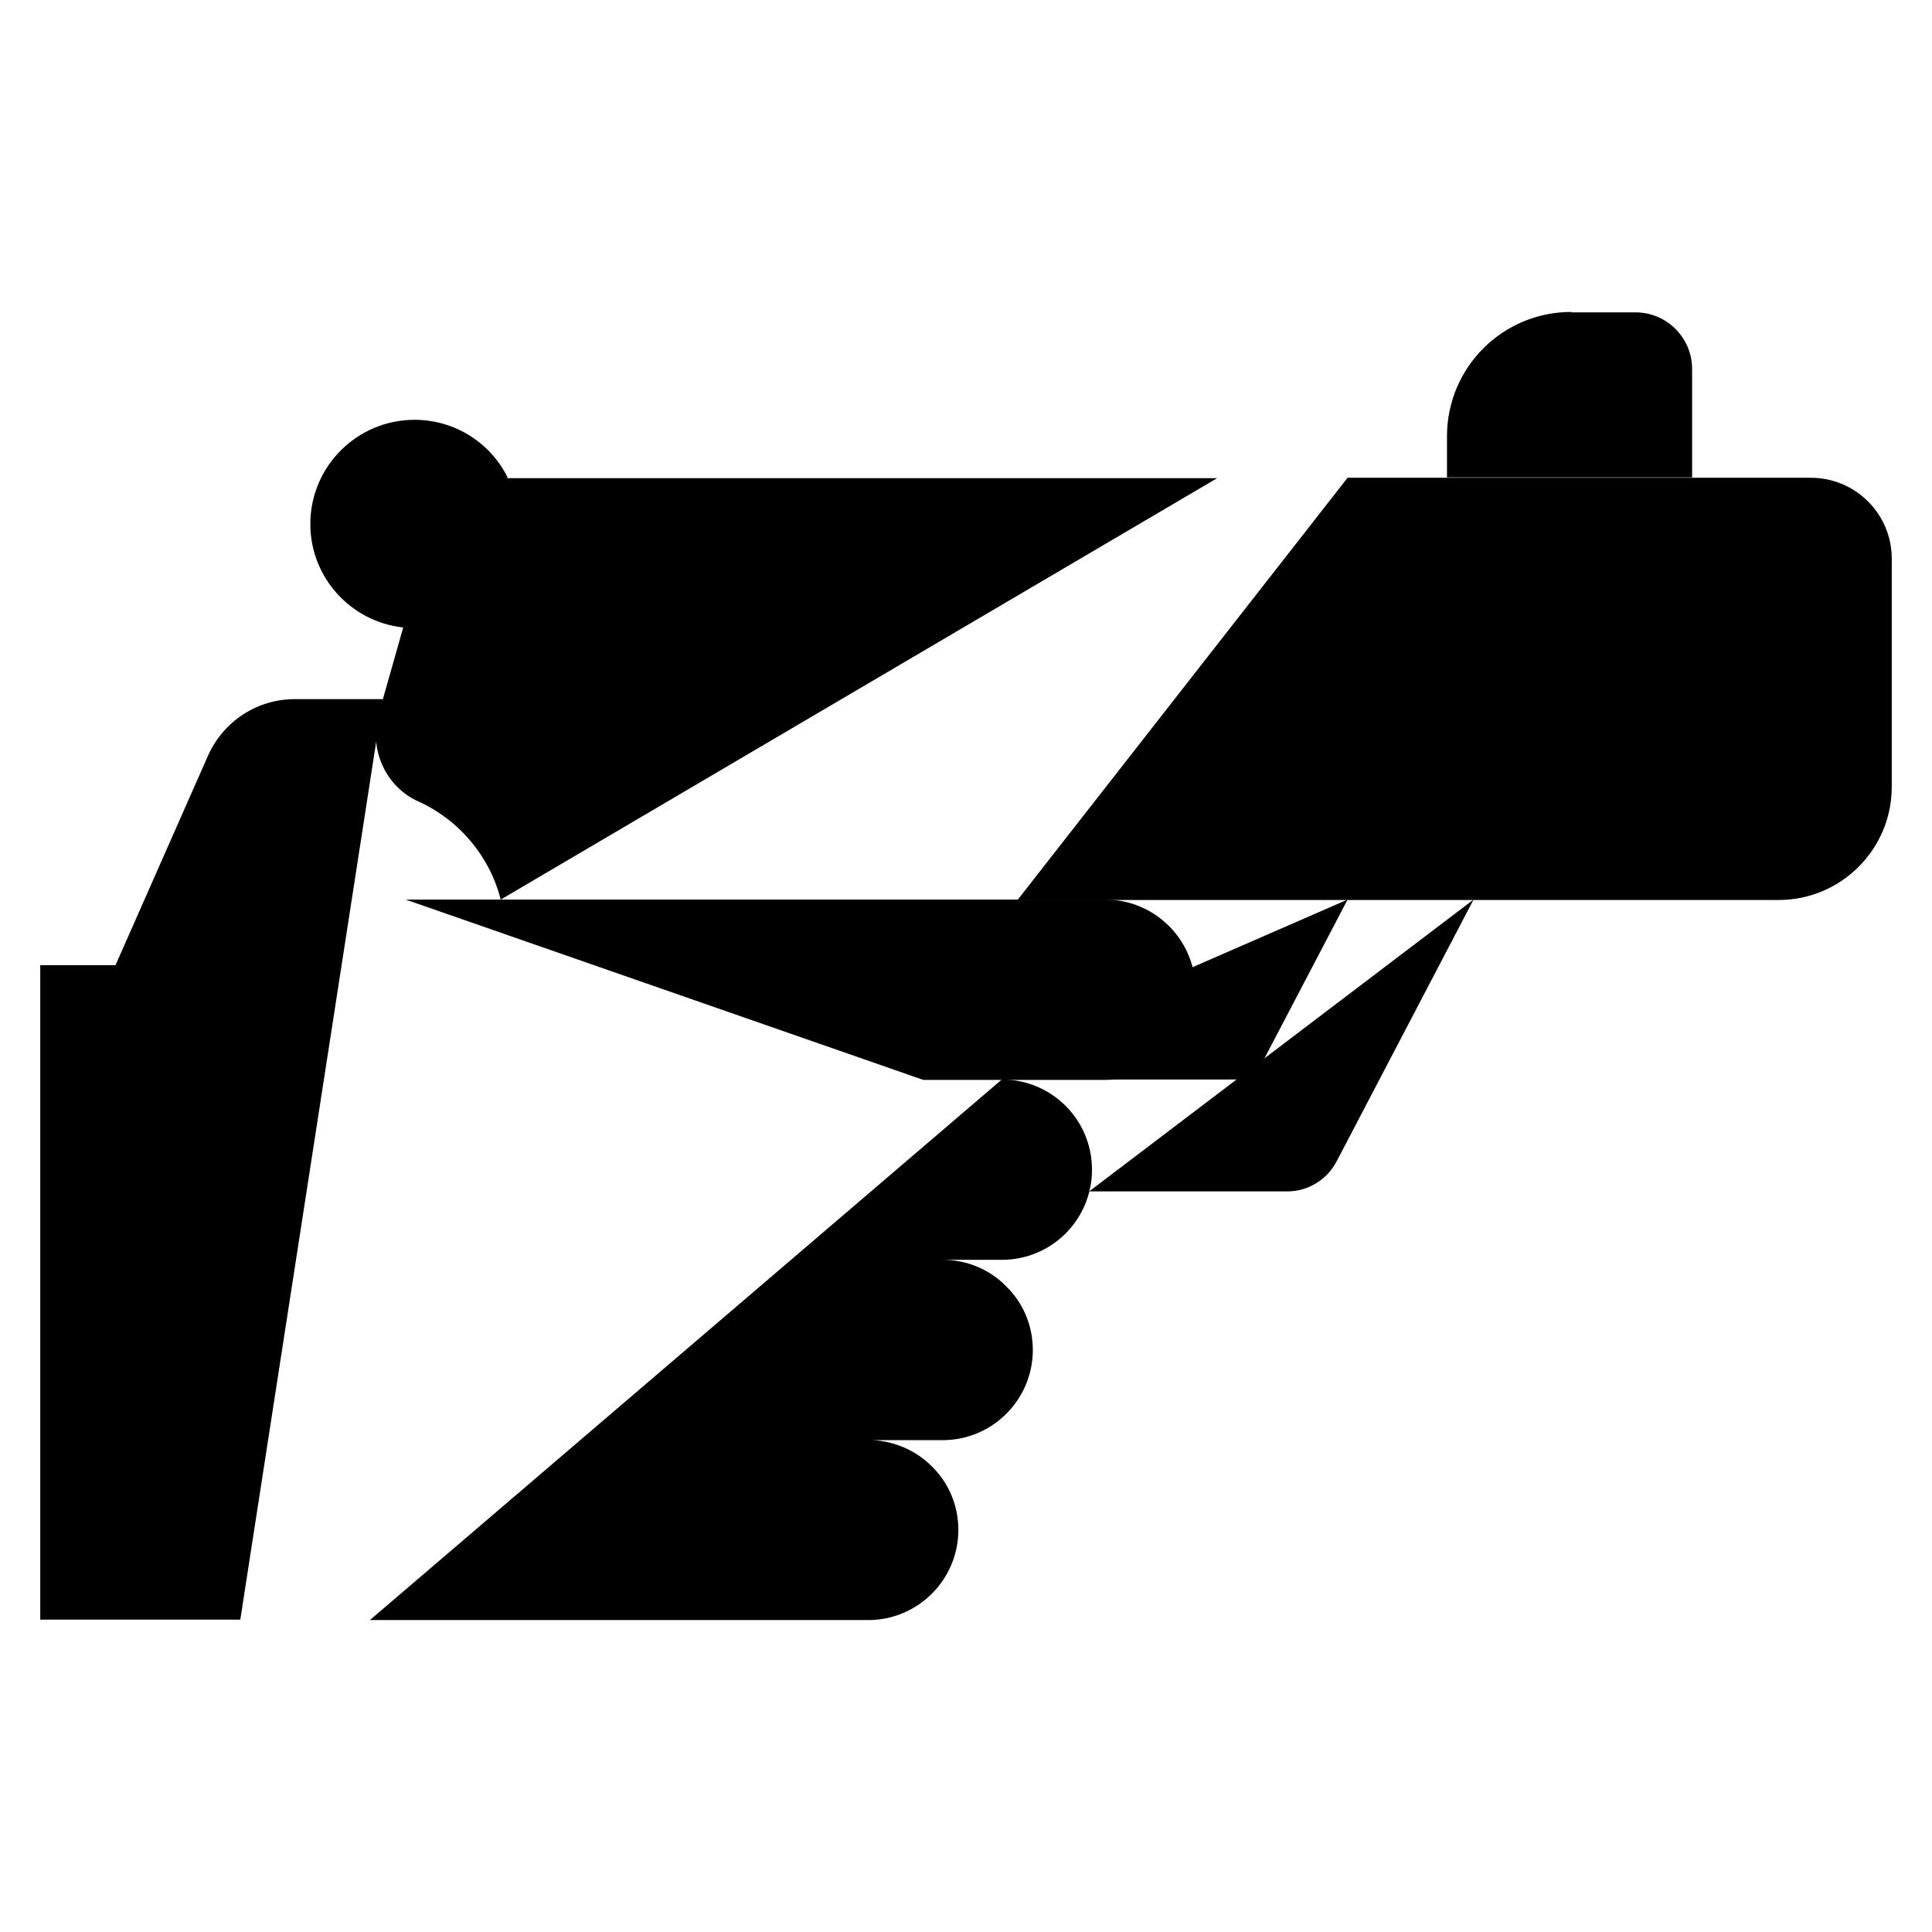
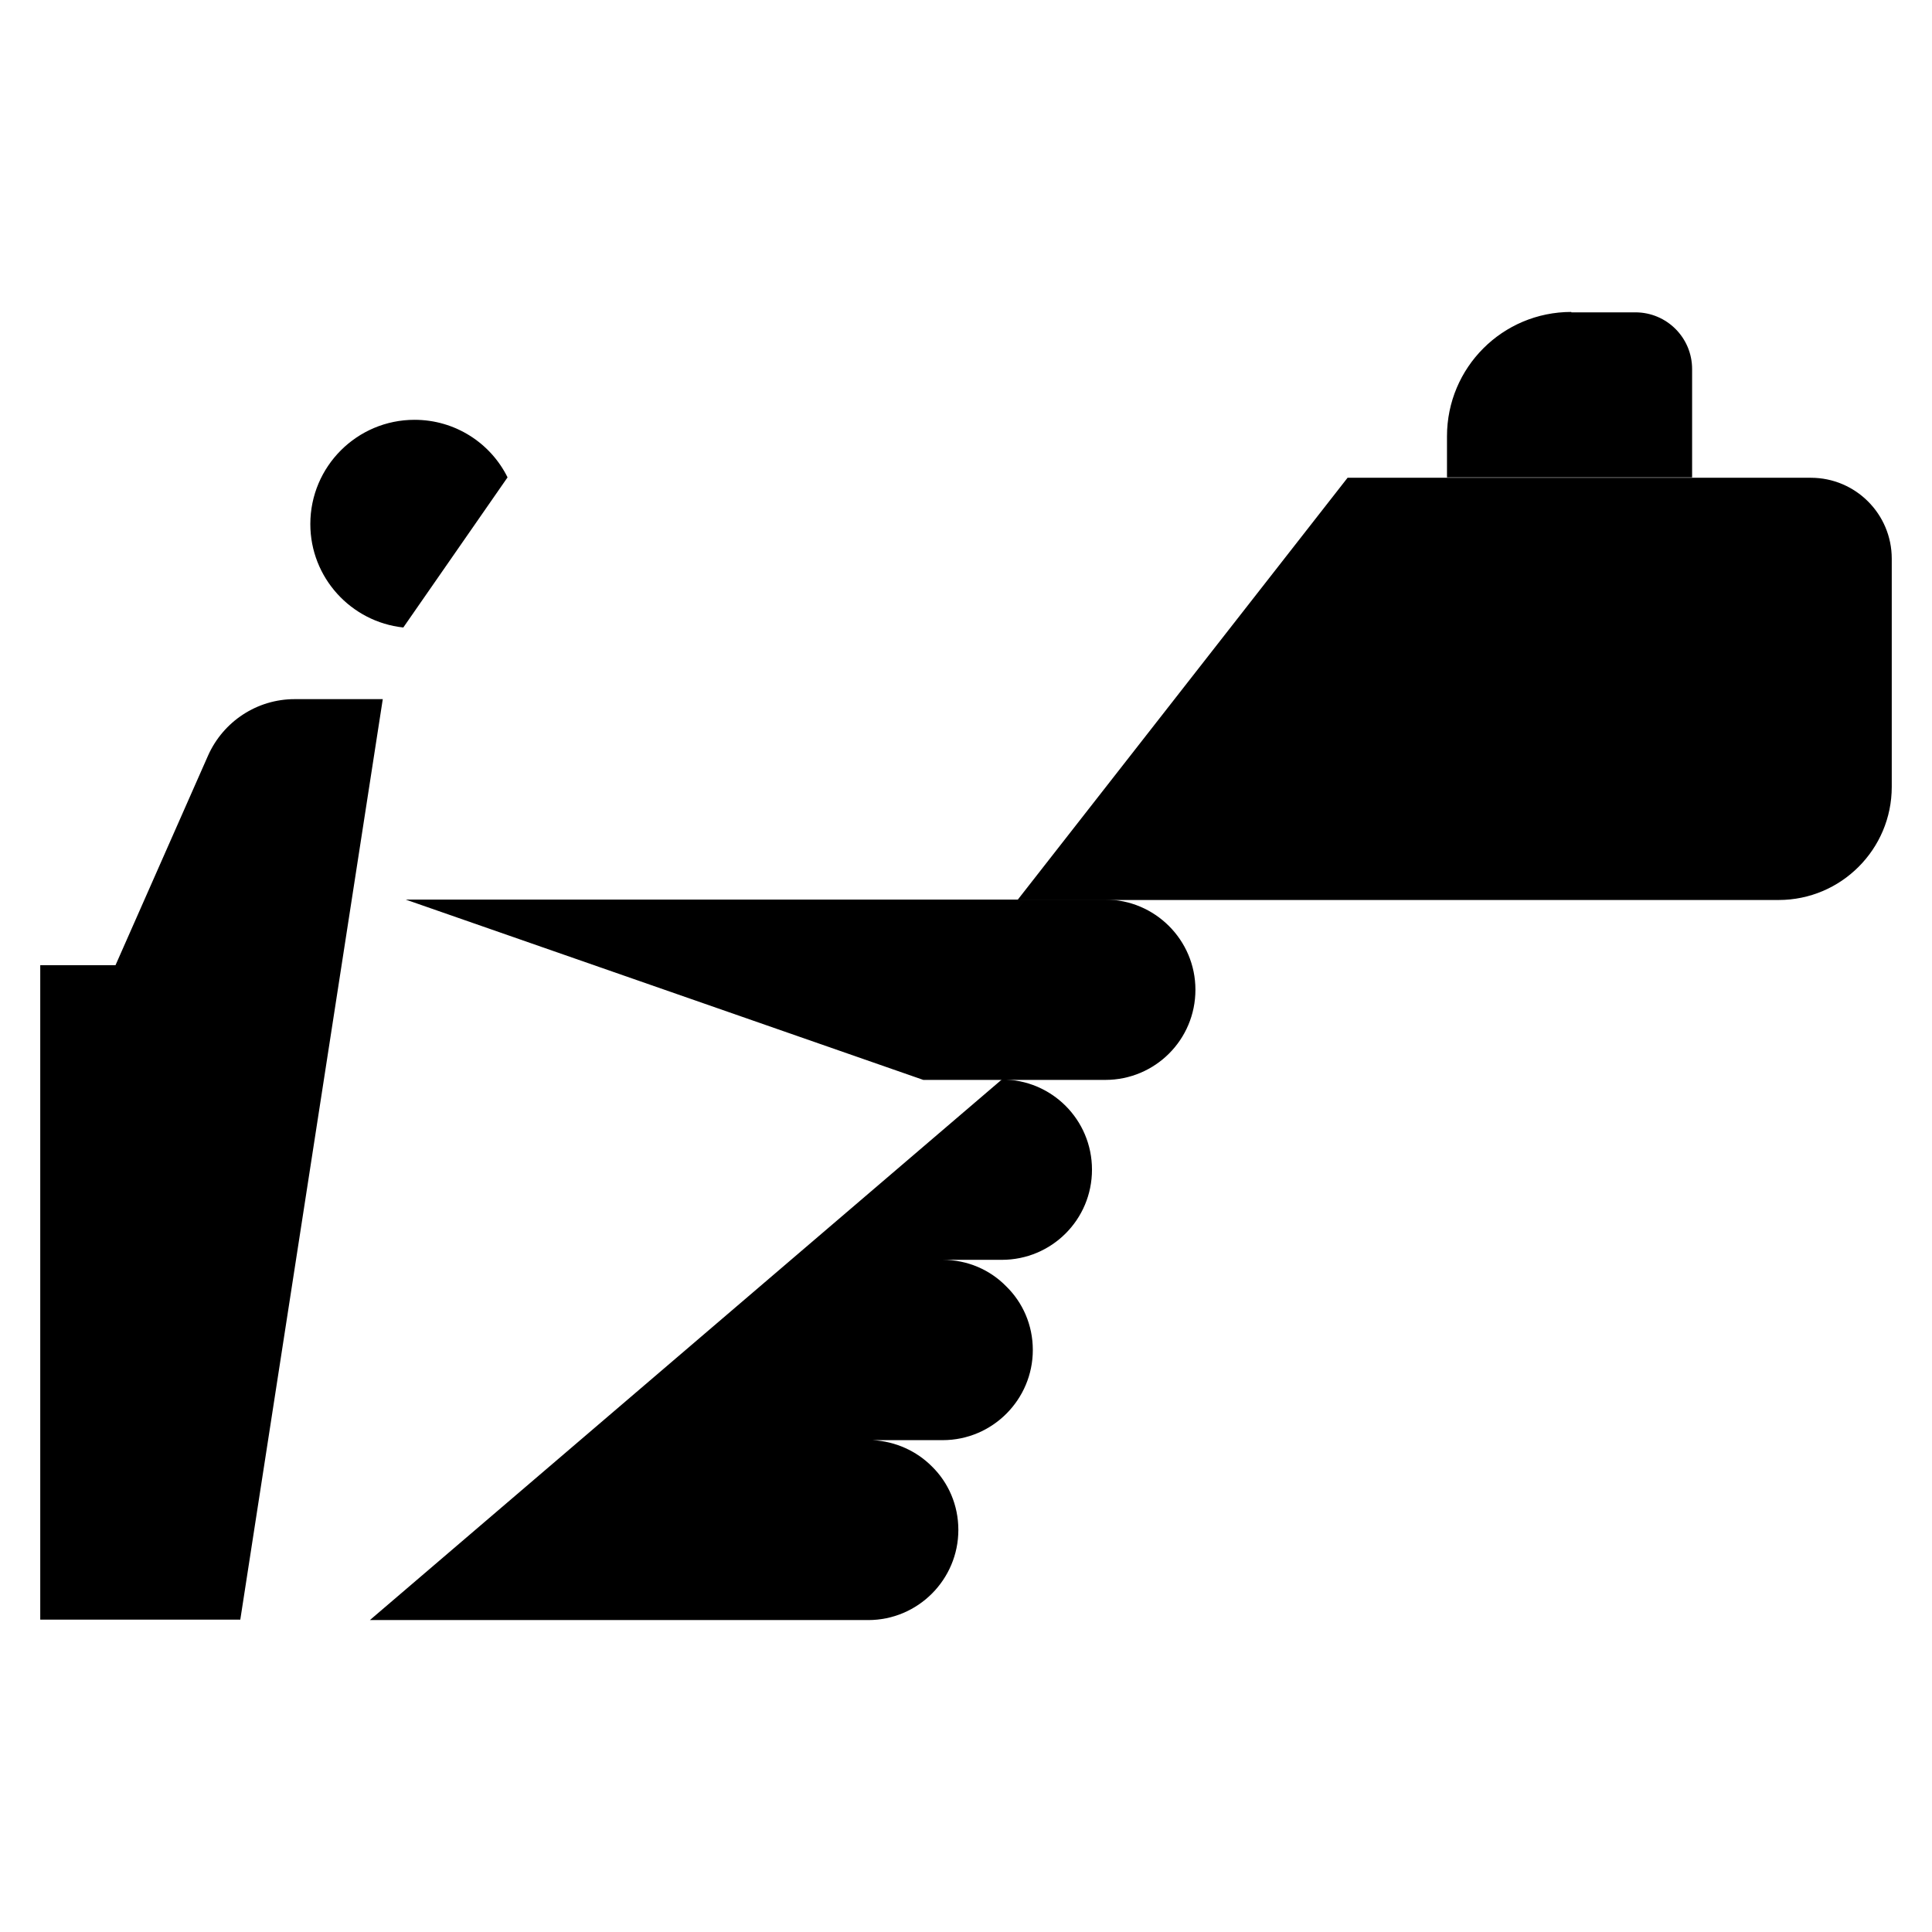
<svg xmlns="http://www.w3.org/2000/svg" id="svg3108" viewBox="0 0 48 48">
  <g id="g4090">
    <g id="g4096">
      <path id="path4098" class="cls-1" d="m10.02,15.59c-1.3-.14-2.31-1.24-2.31-2.57,0-1.43,1.16-2.59,2.59-2.59,1.01,0,1.89.58,2.31,1.43" />
    </g>
    <g id="g4100">
-       <path id="path4102" class="cls-1" d="m33.48,22.35l-2.34,4.47h-7.91" />
-     </g>
+       </g>
    <g id="g4104">
-       <path id="path4106" class="cls-1" d="m27.06,29.6h4.92c.52,0,.99-.29,1.23-.75l3.4-6.5" />
-     </g>
+       </g>
    <g id="g4108">
-       <path id="path4110" class="cls-1" d="m12.44,22.35c-.27-1.07-1.03-1.98-2.05-2.44-.82-.37-1.23-1.31-.98-2.17l.1-.36,1.25-4.41c.18-.65.77-1.09,1.44-1.09h18.04" />
-     </g>
+       </g>
    <g id="g4112">
      <path id="path4114" class="cls-1" d="m33.48,11.87h11.51c1.11,0,2.01.9,2.01,2.01v5.67c0,1.55-1.26,2.81-2.81,2.81h-18.91" />
    </g>
    <g id="g4116">
      <path id="path4118" class="cls-1" d="m47,15.38H10.08" />
    </g>
    <g id="g4120">
      <path id="path4122" class="cls-1" d="m39.04,7.76h1.59c.78,0,1.41.63,1.41,1.41v2.69h-6.09v-1.02c0-1.71,1.38-3.09,3.09-3.09Z" />
    </g>
    <g id="g4124">
      <path id="path4126" class="cls-1" d="m10.08,22.35h17.38c1.23,0,2.24,1,2.24,2.24s-1,2.24-2.24,2.24h-4.52" />
    </g>
    <g id="g4128">
      <path id="path4130" class="cls-1" d="m5.97,40.24H1v-16.26h1.87l2.3-5.21c.38-.85,1.22-1.4,2.15-1.4h2.19" />
    </g>
    <g id="g4132">
      <path id="path4134" class="cls-1" d="m24.89,26.82c1.24,0,2.24,1,2.24,2.24s-1,2.24-2.24,2.24h-1.47c.62,0,1.18.25,1.58.66.41.4.66.96.66,1.58,0,1.23-1,2.24-2.24,2.24h-1.85s.07,0,.11,0c.57.03,1.09.27,1.47.65.41.4.66.96.66,1.58,0,1.23-1,2.24-2.24,2.24h-12.38" />
    </g>
    <g id="g4136">
      <path id="path4138" class="cls-1" d="m16.73,20.27l1.54-4.89" />
    </g>
    <g id="g4140">
      <path id="path4142" class="cls-1" d="m19.74,20.27l1.54-4.89" />
    </g>
    <g id="g4144">
      <path id="path4146" class="cls-1" d="m22.75,20.27l1.54-4.89" />
    </g>
    <g id="g4148">
      <path id="path4150" class="cls-1" d="m25.76,20.27l1.54-4.89" />
    </g>
  </g>
</svg>